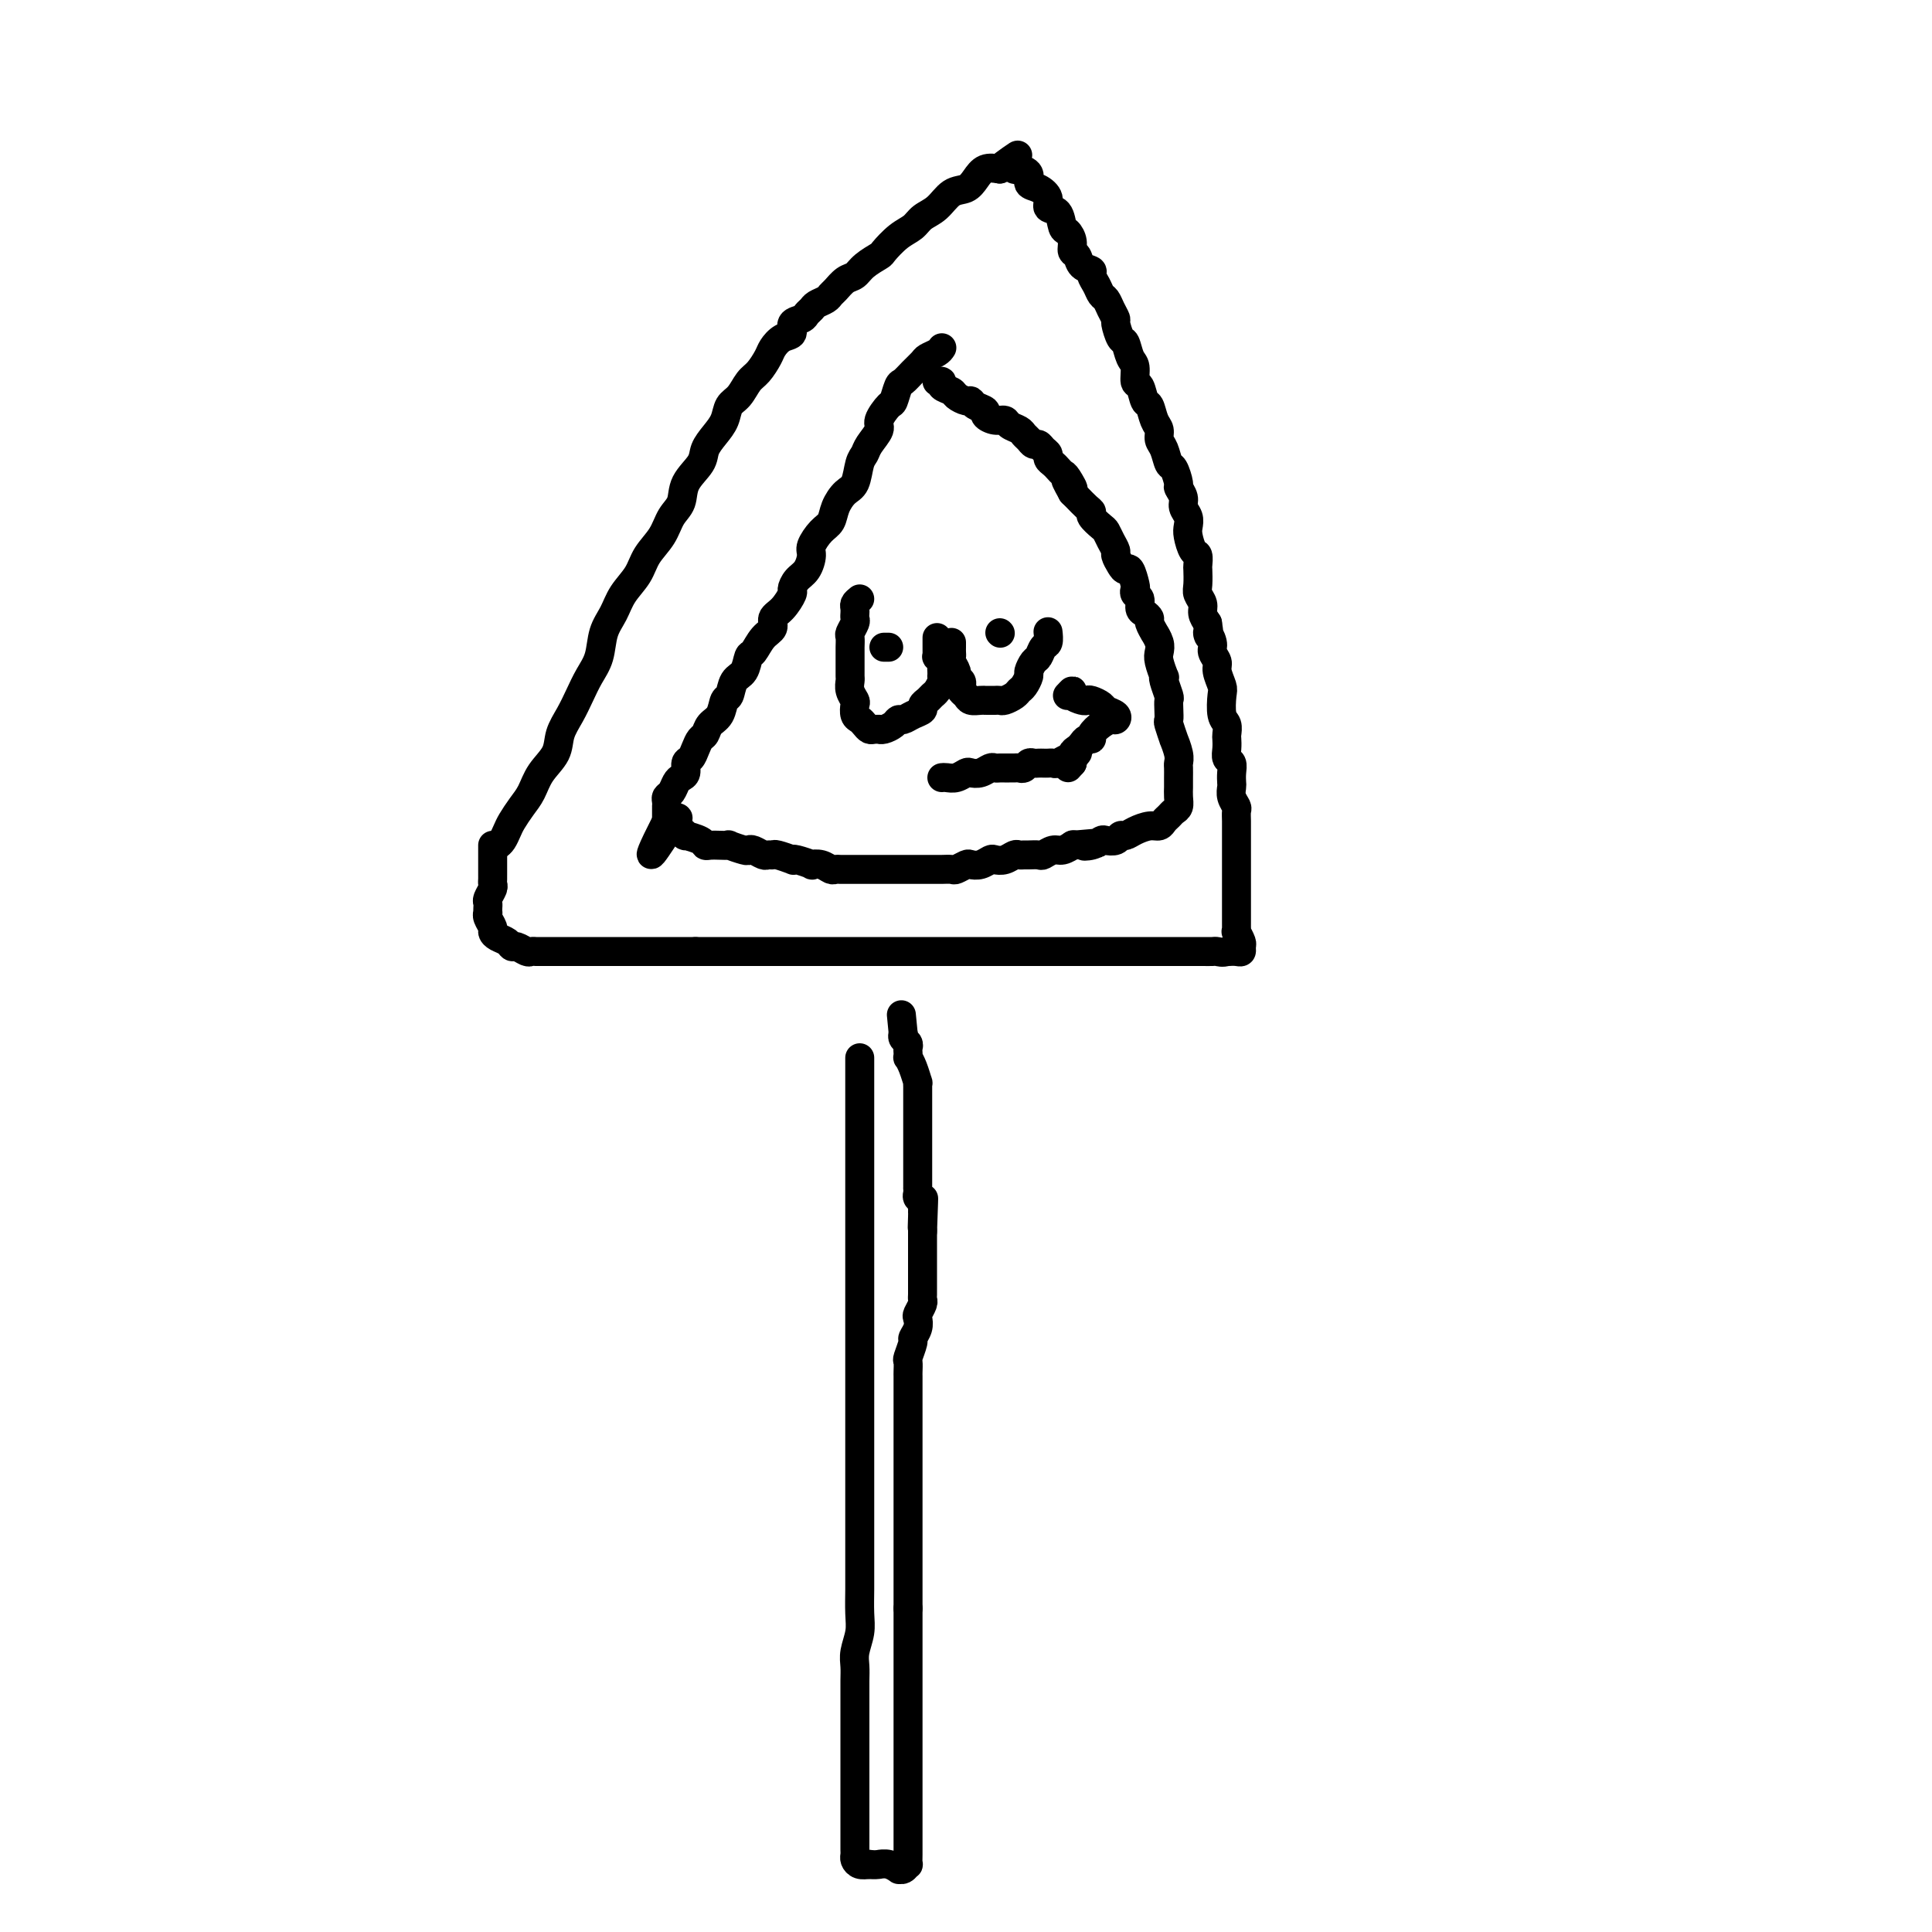
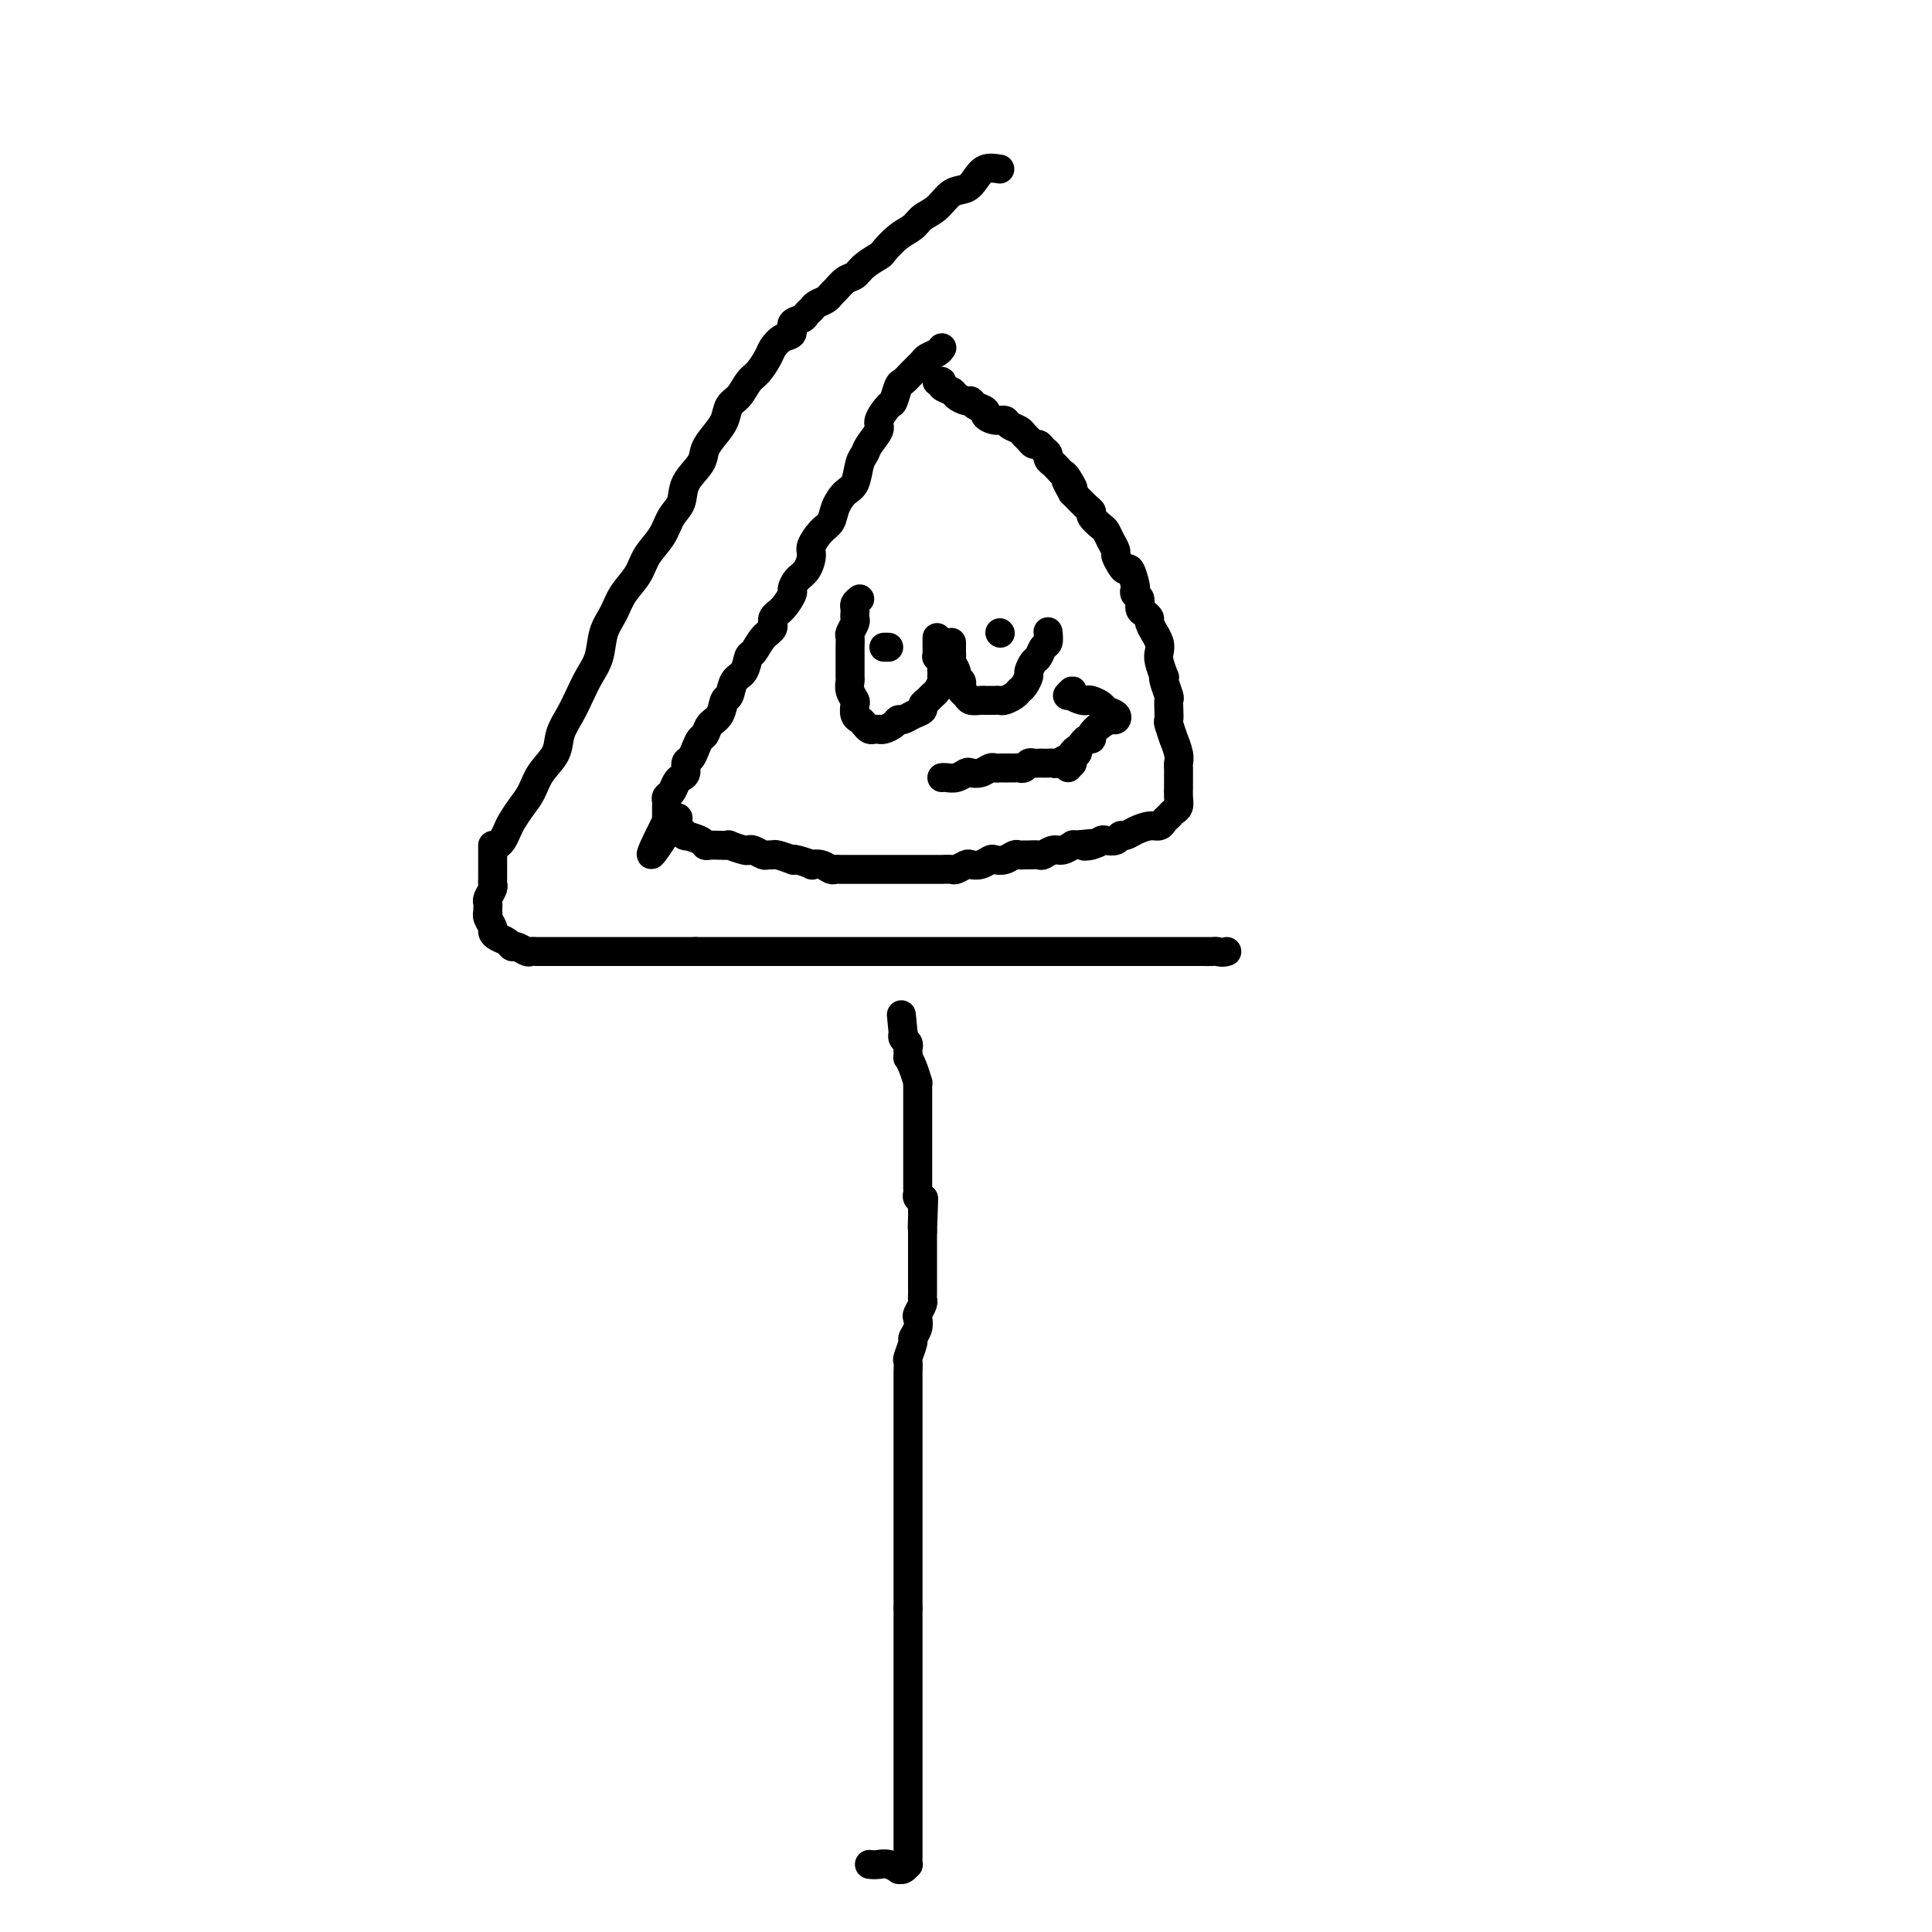
<svg xmlns="http://www.w3.org/2000/svg" viewBox="0 0 400 400" version="1.1">
  <g fill="none" stroke="#000000" stroke-width="6" stroke-linecap="round" stroke-linejoin="round">
-     <path d="M178,219c0.000,1.145 -0.000,2.290 0,3c0.000,0.710 0.000,0.986 0,2c-0.000,1.014 -0.000,2.766 0,4c0.000,1.234 0.000,1.949 0,3c-0.000,1.051 -0.000,2.440 0,4c0.000,1.560 0.000,3.293 0,5c-0.000,1.707 -0.000,3.387 0,5c0.000,1.613 0.000,3.159 0,5c-0.000,1.841 -0.000,3.976 0,6c0.000,2.024 0.000,3.935 0,6c-0.000,2.065 -0.000,4.284 0,6c0.000,1.716 0.000,2.930 0,5c-0.000,2.070 -0.000,4.996 0,7c0.000,2.004 0.000,3.087 0,5c-0.000,1.913 -0.000,4.657 0,7c0.000,2.343 0.000,4.285 0,6c-0.000,1.715 -0.000,3.204 0,5c0.000,1.796 0.000,3.900 0,6c-0.000,2.100 -0.000,4.196 0,6c0.000,1.804 0.001,3.314 0,5c-0.001,1.686 -0.004,3.546 0,5c0.004,1.454 0.015,2.500 0,4c-0.015,1.500 -0.057,3.454 0,5c0.057,1.546 0.211,2.685 0,4c-0.211,1.315 -0.789,2.806 -1,4c-0.211,1.194 -0.057,2.090 0,3c0.057,0.910 0.015,1.833 0,3c-0.015,1.167 -0.004,2.580 0,4c0.004,1.420 0.001,2.849 0,4c-0.001,1.151 -0.000,2.024 0,3c0.000,0.976 0.000,2.056 0,3c-0.000,0.944 -0.000,1.751 0,3c0.000,1.249 0.000,2.941 0,4c-0.000,1.059 -0.000,1.487 0,2c0.000,0.513 -0.000,1.111 0,2c0.000,0.889 0.000,2.069 0,3c-0.000,0.931 -0.000,1.611 0,2c0.000,0.389 0.000,0.485 0,1c-0.000,0.515 -0.001,1.447 0,2c0.001,0.553 0.002,0.726 0,1c-0.002,0.274 -0.009,0.648 0,1c0.009,0.352 0.033,0.682 0,1c-0.033,0.318 -0.124,0.624 0,1c0.124,0.376 0.464,0.822 1,1c0.536,0.178 1.268,0.089 2,0" />
    <path d="M180,386c0.941,0.150 1.792,0.026 2,0c0.208,-0.026 -0.229,0.047 0,0c0.229,-0.047 1.123,-0.213 2,0c0.877,0.213 1.738,0.805 2,1c0.262,0.195 -0.073,-0.006 0,0c0.073,0.006 0.556,0.220 1,0c0.444,-0.220 0.851,-0.874 1,-1c0.149,-0.126 0.040,0.276 0,0c-0.040,-0.276 -0.011,-1.229 0,-2c0.011,-0.771 0.003,-1.361 0,-2c-0.003,-0.639 -0.001,-1.326 0,-2c0.001,-0.674 0.000,-1.336 0,-2c-0.000,-0.664 -0.000,-1.331 0,-2c0.000,-0.669 0.000,-1.339 0,-2c-0.000,-0.661 -0.000,-1.313 0,-2c0.000,-0.687 0.000,-1.411 0,-2c-0.000,-0.589 -0.000,-1.045 0,-2c0.000,-0.955 0.000,-2.411 0,-3c-0.000,-0.589 -0.000,-0.313 0,-1c0.000,-0.687 0.000,-2.337 0,-3c-0.000,-0.663 -0.000,-0.337 0,-1c0.000,-0.663 0.000,-2.313 0,-3c-0.000,-0.687 -0.000,-0.412 0,-1c0.000,-0.588 0.000,-2.041 0,-3c-0.000,-0.959 -0.000,-1.426 0,-2c0.000,-0.574 0.000,-1.257 0,-2c-0.000,-0.743 -0.000,-1.546 0,-2c0.000,-0.454 0.000,-0.559 0,-1c-0.000,-0.441 -0.000,-1.216 0,-2c0.000,-0.784 0.000,-1.575 0,-2c0.000,-0.425 -0.000,-0.485 0,-1c0.000,-0.515 0.000,-1.486 0,-2c0.000,-0.514 -0.000,-0.571 0,-1c0.000,-0.429 0.000,-1.231 0,-2c0.000,-0.769 -0.000,-1.505 0,-2c0.000,-0.495 0.000,-0.747 0,-1" />
    <path d="M188,333c0.000,-8.229 0.000,-3.300 0,-2c0.000,1.300 0.000,-1.029 0,-2c0.000,-0.971 0.000,-0.584 0,-1c0.000,-0.416 0.000,-1.635 0,-2c0.000,-0.365 0.000,0.123 0,-1c0.000,-1.123 0.000,-3.858 0,-5c0.000,-1.142 0.000,-0.691 0,-1c0.000,-0.309 0.000,-1.377 0,-2c0.000,-0.623 -0.000,-0.799 0,-1c0.000,-0.201 0.000,-0.425 0,-1c0.000,-0.575 0.000,-1.501 0,-2c0.000,-0.499 0.000,-0.570 0,-1c0.000,-0.430 0.000,-1.219 0,-2c0.000,-0.781 0.000,-1.553 0,-2c0.000,-0.447 -0.000,-0.568 0,-1c0.000,-0.432 0.000,-1.177 0,-2c-0.000,-0.823 -0.000,-1.726 0,-2c0.000,-0.274 0.000,0.082 0,0c-0.000,-0.082 -0.000,-0.600 0,-1c0.000,-0.400 0.000,-0.681 0,-1c-0.000,-0.319 -0.000,-0.677 0,-1c0.000,-0.323 0.000,-0.611 0,-1c-0.000,-0.389 -0.000,-0.877 0,-1c0.000,-0.123 0.000,0.121 0,0c-0.000,-0.121 -0.000,-0.606 0,-1c0.000,-0.394 0.000,-0.697 0,-1c-0.000,-0.303 -0.000,-0.605 0,-1c0.000,-0.395 0.000,-0.884 0,-1c-0.000,-0.116 -0.000,0.141 0,0c0.000,-0.141 0.000,-0.681 0,-1c-0.000,-0.319 -0.000,-0.417 0,-1c0.000,-0.583 0.000,-1.652 0,-2c-0.000,-0.348 -0.000,0.024 0,0c0.000,-0.024 0.000,-0.445 0,-1c-0.000,-0.555 -0.001,-1.246 0,-2c0.001,-0.754 0.004,-1.572 0,-2c-0.004,-0.428 -0.016,-0.467 0,-1c0.016,-0.533 0.061,-1.560 0,-2c-0.061,-0.440 -0.226,-0.293 0,-1c0.226,-0.707 0.844,-2.268 1,-3c0.156,-0.732 -0.151,-0.633 0,-1c0.151,-0.367 0.758,-1.198 1,-2c0.242,-0.802 0.117,-1.576 0,-2c-0.117,-0.424 -0.228,-0.499 0,-1c0.228,-0.501 0.793,-1.430 1,-2c0.207,-0.570 0.055,-0.783 0,-1c-0.055,-0.217 -0.015,-0.439 0,-1c0.015,-0.561 0.004,-1.460 0,-2c-0.004,-0.540 -0.001,-0.722 0,-1c0.001,-0.278 0.000,-0.652 0,-1c-0.000,-0.348 -0.000,-0.671 0,-1c0.000,-0.329 0.000,-0.666 0,-1c-0.000,-0.334 -0.000,-0.666 0,-1c0.000,-0.334 0.000,-0.671 0,-1c-0.000,-0.329 -0.000,-0.649 0,-1c0.000,-0.351 0.000,-0.733 0,-1c-0.000,-0.267 -0.000,-0.418 0,-1c0.000,-0.582 0.000,-1.595 0,-2c-0.000,-0.405 -0.000,-0.203 0,0" />
    <path d="M191,255c0.464,-12.471 0.124,-4.647 0,-2c-0.124,2.647 -0.032,0.118 0,-1c0.032,-1.118 0.005,-0.824 0,-1c-0.005,-0.176 0.013,-0.820 0,-1c-0.013,-0.180 -0.056,0.106 0,0c0.056,-0.106 0.211,-0.602 0,-1c-0.211,-0.398 -0.789,-0.698 -1,-1c-0.211,-0.302 -0.057,-0.606 0,-1c0.057,-0.394 0.015,-0.879 0,-1c-0.015,-0.121 -0.004,0.123 0,0c0.004,-0.123 0.001,-0.612 0,-1c-0.001,-0.388 -0.000,-0.677 0,-1c0.000,-0.323 0.000,-0.682 0,-1c-0.000,-0.318 -0.000,-0.596 0,-1c0.000,-0.404 0.000,-0.934 0,-1c-0.000,-0.066 -0.000,0.333 0,0c0.000,-0.333 0.000,-1.399 0,-2c-0.000,-0.601 -0.000,-0.738 0,-1c0.000,-0.262 0.000,-0.648 0,-1c-0.000,-0.352 -0.000,-0.668 0,-1c0.000,-0.332 -0.000,-0.679 0,-1c0.000,-0.321 0.000,-0.615 0,-1c-0.000,-0.385 -0.000,-0.862 0,-1c0.000,-0.138 0.000,0.064 0,0c-0.000,-0.064 -0.000,-0.395 0,-1c0.000,-0.605 0.000,-1.486 0,-2c-0.000,-0.514 -0.000,-0.663 0,-1c0.000,-0.337 0.000,-0.863 0,-1c-0.000,-0.137 -0.000,0.117 0,0c0.000,-0.117 0.001,-0.603 0,-1c-0.001,-0.397 -0.003,-0.704 0,-1c0.003,-0.296 0.011,-0.581 0,-1c-0.011,-0.419 -0.041,-0.973 0,-1c0.041,-0.027 0.155,0.473 0,0c-0.155,-0.473 -0.578,-1.920 -1,-3c-0.422,-1.080 -0.844,-1.795 -1,-2c-0.156,-0.205 -0.045,0.100 0,0c0.045,-0.100 0.026,-0.604 0,-1c-0.026,-0.396 -0.059,-0.683 0,-1c0.059,-0.317 0.208,-0.662 0,-1c-0.208,-0.338 -0.774,-0.668 -1,-1c-0.226,-0.332 -0.113,-0.666 0,-1" />
    <path d="M187,214c-0.667,-6.833 -0.333,-3.417 0,0" />
    <path d="M103,175c0.327,-0.237 0.654,-0.474 1,-1c0.346,-0.526 0.710,-1.340 1,-2c0.290,-0.660 0.505,-1.166 1,-2c0.495,-0.834 1.269,-1.997 2,-3c0.731,-1.003 1.417,-1.846 2,-3c0.583,-1.154 1.062,-2.619 2,-4c0.938,-1.381 2.334,-2.680 3,-4c0.666,-1.320 0.602,-2.662 1,-4c0.398,-1.338 1.257,-2.672 2,-4c0.743,-1.328 1.368,-2.651 2,-4c0.632,-1.349 1.270,-2.723 2,-4c0.730,-1.277 1.550,-2.455 2,-4c0.450,-1.545 0.528,-3.455 1,-5c0.472,-1.545 1.338,-2.723 2,-4c0.662,-1.277 1.122,-2.653 2,-4c0.878,-1.347 2.176,-2.667 3,-4c0.824,-1.333 1.174,-2.681 2,-4c0.826,-1.319 2.127,-2.611 3,-4c0.873,-1.389 1.318,-2.875 2,-4c0.682,-1.125 1.600,-1.890 2,-3c0.400,-1.110 0.282,-2.565 1,-4c0.718,-1.435 2.271,-2.850 3,-4c0.729,-1.150 0.632,-2.036 1,-3c0.368,-0.964 1.201,-2.005 2,-3c0.799,-0.995 1.565,-1.942 2,-3c0.435,-1.058 0.540,-2.227 1,-3c0.460,-0.773 1.274,-1.151 2,-2c0.726,-0.849 1.363,-2.168 2,-3c0.637,-0.832 1.275,-1.178 2,-2c0.725,-0.822 1.537,-2.122 2,-3c0.463,-0.878 0.576,-1.334 1,-2c0.424,-0.666 1.160,-1.540 2,-2c0.840,-0.460 1.783,-0.504 2,-1c0.217,-0.496 -0.294,-1.442 0,-2c0.294,-0.558 1.392,-0.727 2,-1c0.608,-0.273 0.726,-0.651 1,-1c0.274,-0.349 0.702,-0.670 1,-1c0.298,-0.330 0.464,-0.670 1,-1c0.536,-0.330 1.442,-0.651 2,-1c0.558,-0.349 0.767,-0.726 1,-1c0.233,-0.274 0.490,-0.445 1,-1c0.510,-0.555 1.273,-1.495 2,-2c0.727,-0.505 1.419,-0.576 2,-1c0.581,-0.424 1.052,-1.202 2,-2c0.948,-0.798 2.375,-1.618 3,-2c0.625,-0.382 0.450,-0.328 1,-1c0.550,-0.672 1.827,-2.072 3,-3c1.173,-0.928 2.243,-1.386 3,-2c0.757,-0.614 1.200,-1.386 2,-2c0.800,-0.614 1.957,-1.072 3,-2c1.043,-0.928 1.973,-2.326 3,-3c1.027,-0.674 2.152,-0.624 3,-1c0.848,-0.376 1.421,-1.178 2,-2c0.579,-0.822 1.166,-1.663 2,-2c0.834,-0.337 1.917,-0.168 3,0" />
-     <path d="M207,35c6.832,-5.160 2.413,-2.060 1,-1c-1.413,1.060 0.180,0.081 1,0c0.820,-0.081 0.866,0.737 1,1c0.134,0.263 0.355,-0.029 1,0c0.645,0.029 1.712,0.379 2,1c0.288,0.621 -0.203,1.512 0,2c0.203,0.488 1.101,0.572 2,1c0.899,0.428 1.799,1.199 2,2c0.201,0.801 -0.296,1.632 0,2c0.296,0.368 1.385,0.274 2,1c0.615,0.726 0.757,2.274 1,3c0.243,0.726 0.589,0.632 1,1c0.411,0.368 0.888,1.198 1,2c0.112,0.802 -0.143,1.576 0,2c0.143,0.424 0.682,0.497 1,1c0.318,0.503 0.414,1.434 1,2c0.586,0.566 1.663,0.767 2,1c0.337,0.233 -0.065,0.499 0,1c0.065,0.501 0.596,1.238 1,2c0.404,0.762 0.682,1.550 1,2c0.318,0.450 0.677,0.562 1,1c0.323,0.438 0.612,1.200 1,2c0.388,0.800 0.877,1.636 1,2c0.123,0.364 -0.121,0.256 0,1c0.121,0.744 0.606,2.340 1,3c0.394,0.660 0.697,0.384 1,1c0.303,0.616 0.606,2.123 1,3c0.394,0.877 0.879,1.122 1,2c0.121,0.878 -0.123,2.389 0,3c0.123,0.611 0.611,0.324 1,1c0.389,0.676 0.678,2.317 1,3c0.322,0.683 0.678,0.408 1,1c0.322,0.592 0.611,2.050 1,3c0.389,0.950 0.877,1.390 1,2c0.123,0.610 -0.121,1.390 0,2c0.121,0.610 0.606,1.052 1,2c0.394,0.948 0.698,2.404 1,3c0.302,0.596 0.602,0.334 1,1c0.398,0.666 0.895,2.261 1,3c0.105,0.739 -0.182,0.621 0,1c0.182,0.379 0.833,1.255 1,2c0.167,0.745 -0.149,1.359 0,2c0.149,0.641 0.762,1.308 1,2c0.238,0.692 0.102,1.408 0,2c-0.102,0.592 -0.171,1.060 0,2c0.171,0.940 0.582,2.353 1,3c0.418,0.647 0.843,0.529 1,1c0.157,0.471 0.046,1.529 0,2c-0.046,0.471 -0.027,0.353 0,1c0.027,0.647 0.063,2.060 0,3c-0.063,0.940 -0.223,1.407 0,2c0.223,0.593 0.829,1.314 1,2c0.171,0.686 -0.094,1.339 0,2c0.094,0.661 0.547,1.331 1,2" />
-     <path d="M250,129c0.708,4.379 -0.021,2.327 0,2c0.021,-0.327 0.794,1.071 1,2c0.206,0.929 -0.155,1.387 0,2c0.155,0.613 0.825,1.379 1,2c0.175,0.621 -0.146,1.097 0,2c0.146,0.903 0.757,2.235 1,3c0.243,0.765 0.118,0.964 0,2c-0.118,1.036 -0.227,2.910 0,4c0.227,1.090 0.792,1.395 1,2c0.208,0.605 0.060,1.509 0,2c-0.060,0.491 -0.030,0.568 0,1c0.030,0.432 0.061,1.219 0,2c-0.061,0.781 -0.212,1.556 0,2c0.212,0.444 0.788,0.555 1,1c0.212,0.445 0.061,1.222 0,2c-0.061,0.778 -0.030,1.555 0,2c0.030,0.445 0.061,0.556 0,1c-0.061,0.444 -0.212,1.221 0,2c0.212,0.779 0.789,1.561 1,2c0.211,0.439 0.057,0.537 0,1c-0.057,0.463 -0.015,1.293 0,2c0.015,0.707 0.004,1.293 0,2c-0.004,0.707 -0.001,1.537 0,2c0.001,0.463 0.000,0.561 0,1c-0.000,0.439 -0.000,1.221 0,2c0.000,0.779 0.000,1.557 0,2c-0.000,0.443 -0.000,0.553 0,1c0.000,0.447 0.000,1.233 0,2c-0.000,0.767 -0.000,1.515 0,2c0.000,0.485 -0.000,0.708 0,1c0.000,0.292 0.000,0.652 0,1c-0.000,0.348 -0.000,0.685 0,1c0.000,0.315 0.000,0.609 0,1c-0.000,0.391 -0.000,0.878 0,1c0.000,0.122 0.000,-0.121 0,0c-0.000,0.121 -0.001,0.605 0,1c0.001,0.395 0.004,0.701 0,1c-0.004,0.299 -0.015,0.591 0,1c0.015,0.409 0.057,0.937 0,1c-0.057,0.063 -0.214,-0.337 0,0c0.214,0.337 0.798,1.411 1,2c0.202,0.589 0.023,0.694 0,1c-0.023,0.306 0.109,0.813 0,1c-0.109,0.187 -0.460,0.053 -1,0c-0.540,-0.053 -1.270,-0.027 -2,0" />
    <path d="M254,197c-0.882,0.309 -1.587,0.083 -2,0c-0.413,-0.083 -0.533,-0.022 -1,0c-0.467,0.022 -1.281,0.006 -2,0c-0.719,-0.006 -1.344,-0.002 -2,0c-0.656,0.002 -1.344,0.000 -2,0c-0.656,-0.000 -1.279,-0.000 -2,0c-0.721,0.000 -1.540,0.000 -2,0c-0.460,-0.000 -0.560,-0.000 -1,0c-0.440,0.000 -1.222,0.000 -2,0c-0.778,-0.000 -1.554,-0.000 -2,0c-0.446,0.000 -0.561,0.000 -1,0c-0.439,-0.000 -1.202,-0.000 -2,0c-0.798,0.000 -1.631,0.000 -2,0c-0.369,-0.000 -0.273,-0.000 -1,0c-0.727,0.000 -2.277,0.000 -3,0c-0.723,-0.000 -0.617,-0.000 -1,0c-0.383,0.000 -1.254,0.000 -2,0c-0.746,-0.000 -1.369,-0.000 -2,0c-0.631,0.000 -1.272,0.000 -2,0c-0.728,-0.000 -1.543,-0.000 -2,0c-0.457,0.000 -0.555,0.000 -1,0c-0.445,-0.000 -1.236,-0.000 -2,0c-0.764,0.000 -1.500,0.000 -2,0c-0.500,0.000 -0.763,-0.000 -1,0c-0.237,0.000 -0.448,-0.000 -1,0c-0.552,0.000 -1.443,-0.000 -2,0c-0.557,0.000 -0.778,-0.000 -1,0c-0.222,0.000 -0.444,-0.000 -1,0c-0.556,0.000 -1.444,-0.000 -2,0c-0.556,0.000 -0.778,-0.000 -1,0c-0.222,0.000 -0.443,-0.000 -1,0c-0.557,0.000 -1.449,-0.000 -2,0c-0.551,0.000 -0.763,-0.000 -1,0c-0.237,0.000 -0.501,-0.000 -1,0c-0.499,0.000 -1.232,-0.000 -2,0c-0.768,0.000 -1.570,-0.000 -2,0c-0.430,0.000 -0.486,-0.000 -1,0c-0.514,0.000 -1.485,-0.000 -2,0c-0.515,0.000 -0.575,-0.000 -1,0c-0.425,0.000 -1.217,-0.000 -2,0c-0.783,0.000 -1.557,-0.000 -2,0c-0.443,0.000 -0.555,-0.000 -1,0c-0.445,0.000 -1.222,-0.000 -2,0c-0.778,0.000 -1.555,-0.000 -2,0c-0.445,0.000 -0.557,-0.000 -1,0c-0.443,0.000 -1.217,-0.000 -2,0c-0.783,0.000 -1.575,-0.000 -2,0c-0.425,0.000 -0.484,-0.000 -1,0c-0.516,0.000 -1.489,-0.000 -2,0c-0.511,0.000 -0.561,-0.000 -1,0c-0.439,0.000 -1.267,-0.000 -2,0c-0.733,0.000 -1.370,-0.000 -2,0c-0.630,0.000 -1.252,-0.000 -2,0c-0.748,0.000 -1.622,-0.000 -2,0c-0.378,0.000 -0.260,-0.000 -1,0c-0.740,0.000 -2.339,-0.000 -3,0c-0.661,0.000 -0.385,-0.000 -1,0c-0.615,0.000 -2.122,-0.000 -3,0c-0.878,0.000 -1.127,-0.000 -2,0c-0.873,0.000 -2.369,-0.000 -3,0c-0.631,0.000 -0.396,-0.000 -1,0c-0.604,0.000 -2.047,-0.000 -3,0c-0.953,0.000 -1.415,-0.000 -2,0c-0.585,0.000 -1.292,0.000 -2,0" />
    <path d="M144,197c-17.314,-0.000 -5.598,-0.000 -2,0c3.598,0.000 -0.922,0.000 -3,0c-2.078,-0.000 -1.712,-0.000 -2,0c-0.288,0.000 -1.228,0.000 -2,0c-0.772,-0.000 -1.376,-0.000 -2,0c-0.624,0.000 -1.270,0.000 -2,0c-0.730,-0.000 -1.546,-0.000 -2,0c-0.454,0.000 -0.545,0.000 -1,0c-0.455,-0.000 -1.273,-0.000 -2,0c-0.727,0.000 -1.363,0.000 -2,0c-0.637,-0.000 -1.274,-0.000 -2,0c-0.726,0.000 -1.543,0.000 -2,0c-0.457,-0.000 -0.556,-0.000 -1,0c-0.444,0.000 -1.232,0.000 -2,0c-0.768,-0.000 -1.516,-0.000 -2,0c-0.484,0.000 -0.703,0.000 -1,0c-0.297,-0.000 -0.671,-0.000 -1,0c-0.329,0.000 -0.612,0.001 -1,0c-0.388,-0.001 -0.881,-0.004 -1,0c-0.119,0.004 0.137,0.016 0,0c-0.137,-0.016 -0.666,-0.060 -1,0c-0.334,0.060 -0.474,0.223 -1,0c-0.526,-0.223 -1.437,-0.834 -2,-1c-0.563,-0.166 -0.777,0.111 -1,0c-0.223,-0.111 -0.456,-0.611 -1,-1c-0.544,-0.389 -1.400,-0.669 -2,-1c-0.600,-0.331 -0.945,-0.715 -1,-1c-0.055,-0.285 0.181,-0.472 0,-1c-0.181,-0.528 -0.780,-1.399 -1,-2c-0.220,-0.601 -0.060,-0.934 0,-1c0.060,-0.066 0.020,0.133 0,0c-0.020,-0.133 -0.019,-0.599 0,-1c0.019,-0.401 0.058,-0.737 0,-1c-0.058,-0.263 -0.212,-0.451 0,-1c0.212,-0.549 0.789,-1.457 1,-2c0.211,-0.543 0.057,-0.719 0,-1c-0.057,-0.281 -0.015,-0.667 0,-1c0.015,-0.333 0.004,-0.614 0,-1c-0.004,-0.386 -0.001,-0.877 0,-1c0.001,-0.123 0.000,0.122 0,0c-0.000,-0.122 -0.000,-0.611 0,-1c0.000,-0.389 0.000,-0.679 0,-1c-0.000,-0.321 -0.000,-0.674 0,-1c0.000,-0.326 0.000,-0.623 0,-1c-0.000,-0.377 -0.000,-0.832 0,-1c0.000,-0.168 0.000,-0.048 0,0c-0.000,0.048 -0.000,0.024 0,0" />
    <path d="M195,72c-0.214,0.328 -0.428,0.655 -1,1c-0.572,0.345 -1.501,0.706 -2,1c-0.499,0.294 -0.568,0.521 -1,1c-0.432,0.479 -1.228,1.212 -2,2c-0.772,0.788 -1.521,1.633 -2,2c-0.479,0.367 -0.687,0.257 -1,1c-0.313,0.743 -0.732,2.338 -1,3c-0.268,0.662 -0.386,0.390 -1,1c-0.614,0.610 -1.723,2.101 -2,3c-0.277,0.899 0.277,1.207 0,2c-0.277,0.793 -1.386,2.070 -2,3c-0.614,0.930 -0.732,1.512 -1,2c-0.268,0.488 -0.687,0.883 -1,2c-0.313,1.117 -0.520,2.955 -1,4c-0.480,1.045 -1.232,1.295 -2,2c-0.768,0.705 -1.550,1.864 -2,3c-0.450,1.136 -0.567,2.247 -1,3c-0.433,0.753 -1.180,1.146 -2,2c-0.820,0.854 -1.712,2.169 -2,3c-0.288,0.831 0.029,1.176 0,2c-0.029,0.824 -0.406,2.125 -1,3c-0.594,0.875 -1.407,1.322 -2,2c-0.593,0.678 -0.966,1.585 -1,2c-0.034,0.415 0.272,0.336 0,1c-0.272,0.664 -1.123,2.070 -2,3c-0.877,0.930 -1.779,1.385 -2,2c-0.221,0.615 0.240,1.390 0,2c-0.240,0.610 -1.181,1.054 -2,2c-0.819,0.946 -1.515,2.394 -2,3c-0.485,0.606 -0.760,0.370 -1,1c-0.240,0.630 -0.444,2.126 -1,3c-0.556,0.874 -1.462,1.126 -2,2c-0.538,0.874 -0.707,2.371 -1,3c-0.293,0.629 -0.708,0.391 -1,1c-0.292,0.609 -0.459,2.064 -1,3c-0.541,0.936 -1.454,1.354 -2,2c-0.546,0.646 -0.725,1.520 -1,2c-0.275,0.480 -0.647,0.566 -1,1c-0.353,0.434 -0.686,1.216 -1,2c-0.314,0.784 -0.609,1.571 -1,2c-0.391,0.429 -0.878,0.500 -1,1c-0.122,0.500 0.121,1.429 0,2c-0.121,0.571 -0.607,0.783 -1,1c-0.393,0.217 -0.694,0.440 -1,1c-0.306,0.560 -0.618,1.456 -1,2c-0.382,0.544 -0.834,0.737 -1,1c-0.166,0.263 -0.044,0.595 0,1c0.044,0.405 0.012,0.882 0,1c-0.012,0.118 -0.003,-0.123 0,0c0.003,0.123 0.001,0.610 0,1c-0.001,0.390 -0.000,0.683 0,1c0.000,0.317 0.000,0.659 0,1" />
    <path d="M138,170c-6.630,13.078 -1.205,4.274 1,1c2.205,-3.274 1.190,-1.018 1,0c-0.190,1.018 0.446,0.798 1,1c0.554,0.202 1.026,0.825 1,1c-0.026,0.175 -0.552,-0.097 0,0c0.552,0.097 2.181,0.562 3,1c0.819,0.438 0.830,0.848 1,1c0.170,0.152 0.501,0.044 1,0c0.499,-0.044 1.167,-0.026 2,0c0.833,0.026 1.833,0.058 2,0c0.167,-0.058 -0.498,-0.208 0,0c0.498,0.208 2.161,0.774 3,1c0.839,0.226 0.855,0.113 1,0c0.145,-0.113 0.418,-0.228 1,0c0.582,0.228 1.474,0.797 2,1c0.526,0.203 0.687,0.041 1,0c0.313,-0.041 0.778,0.041 1,0c0.222,-0.041 0.201,-0.203 1,0c0.799,0.203 2.419,0.773 3,1c0.581,0.227 0.123,0.112 0,0c-0.123,-0.112 0.089,-0.223 1,0c0.911,0.223 2.520,0.778 3,1c0.480,0.222 -0.169,0.112 0,0c0.169,-0.112 1.158,-0.226 2,0c0.842,0.226 1.539,0.793 2,1c0.461,0.207 0.686,0.056 1,0c0.314,-0.056 0.717,-0.015 1,0c0.283,0.015 0.447,0.004 1,0c0.553,-0.004 1.495,-0.001 2,0c0.505,0.001 0.573,0.000 1,0c0.427,-0.000 1.214,-0.000 2,0c0.786,0.000 1.573,0.000 2,0c0.427,-0.000 0.495,-0.000 1,0c0.505,0.000 1.448,0.000 2,0c0.552,-0.000 0.712,-0.000 1,0c0.288,0.000 0.702,-0.000 1,0c0.298,0.000 0.479,0.000 1,0c0.521,-0.000 1.383,-0.000 2,0c0.617,0.000 0.990,0.000 1,0c0.010,-0.000 -0.344,-0.000 0,0c0.344,0.000 1.386,0.001 2,0c0.614,-0.001 0.798,-0.004 1,0c0.202,0.004 0.420,0.015 1,0c0.580,-0.015 1.520,-0.056 2,0c0.480,0.056 0.500,0.207 1,0c0.500,-0.207 1.481,-0.774 2,-1c0.519,-0.226 0.576,-0.112 1,0c0.424,0.112 1.217,0.222 2,0c0.783,-0.222 1.558,-0.778 2,-1c0.442,-0.222 0.553,-0.112 1,0c0.447,0.112 1.232,0.226 2,0c0.768,-0.226 1.519,-0.793 2,-1c0.481,-0.207 0.691,-0.054 1,0c0.309,0.054 0.716,0.011 1,0c0.284,-0.011 0.446,0.012 1,0c0.554,-0.012 1.501,-0.060 2,0c0.499,0.060 0.551,0.226 1,0c0.449,-0.226 1.296,-0.844 2,-1c0.704,-0.156 1.267,0.150 2,0c0.733,-0.150 1.638,-0.757 2,-1c0.362,-0.243 0.181,-0.121 0,0" />
    <path d="M222,175c8.384,-0.789 4.344,-0.263 3,0c-1.344,0.263 0.007,0.263 1,0c0.993,-0.263 1.627,-0.788 2,-1c0.373,-0.212 0.483,-0.112 1,0c0.517,0.112 1.440,0.236 2,0c0.560,-0.236 0.755,-0.833 1,-1c0.245,-0.167 0.538,0.096 1,0c0.462,-0.096 1.094,-0.550 2,-1c0.906,-0.450 2.088,-0.894 3,-1c0.912,-0.106 1.555,0.127 2,0c0.445,-0.127 0.694,-0.614 1,-1c0.306,-0.386 0.671,-0.670 1,-1c0.329,-0.330 0.624,-0.704 1,-1c0.376,-0.296 0.833,-0.512 1,-1c0.167,-0.488 0.045,-1.248 0,-2c-0.045,-0.752 -0.012,-1.496 0,-2c0.012,-0.504 0.004,-0.766 0,-1c-0.004,-0.234 -0.005,-0.439 0,-1c0.005,-0.561 0.016,-1.478 0,-2c-0.016,-0.522 -0.061,-0.648 0,-1c0.061,-0.352 0.226,-0.930 0,-2c-0.226,-1.070 -0.845,-2.632 -1,-3c-0.155,-0.368 0.154,0.458 0,0c-0.154,-0.458 -0.772,-2.201 -1,-3c-0.228,-0.799 -0.065,-0.655 0,-1c0.065,-0.345 0.031,-1.179 0,-2c-0.031,-0.821 -0.060,-1.629 0,-2c0.060,-0.371 0.209,-0.305 0,-1c-0.209,-0.695 -0.774,-2.150 -1,-3c-0.226,-0.850 -0.112,-1.095 0,-1c0.112,0.095 0.222,0.529 0,0c-0.222,-0.529 -0.776,-2.021 -1,-3c-0.224,-0.979 -0.116,-1.446 0,-2c0.116,-0.554 0.242,-1.195 0,-2c-0.242,-0.805 -0.852,-1.774 -1,-2c-0.148,-0.226 0.167,0.291 0,0c-0.167,-0.291 -0.814,-1.391 -1,-2c-0.186,-0.609 0.090,-0.726 0,-1c-0.090,-0.274 -0.546,-0.704 -1,-1c-0.454,-0.296 -0.905,-0.458 -1,-1c-0.095,-0.542 0.168,-1.463 0,-2c-0.168,-0.537 -0.766,-0.690 -1,-1c-0.234,-0.310 -0.104,-0.779 0,-1c0.104,-0.221 0.182,-0.196 0,-1c-0.182,-0.804 -0.622,-2.438 -1,-3c-0.378,-0.562 -0.693,-0.051 -1,0c-0.307,0.051 -0.608,-0.357 -1,-1c-0.392,-0.643 -0.877,-1.519 -1,-2c-0.123,-0.481 0.117,-0.566 0,-1c-0.117,-0.434 -0.591,-1.216 -1,-2c-0.409,-0.784 -0.753,-1.571 -1,-2c-0.247,-0.429 -0.399,-0.500 -1,-1c-0.601,-0.500 -1.653,-1.430 -2,-2c-0.347,-0.570 0.010,-0.782 0,-1c-0.010,-0.218 -0.387,-0.443 -1,-1c-0.613,-0.557 -1.461,-1.445 -2,-2c-0.539,-0.555 -0.770,-0.778 -1,-1" />
    <path d="M222,102c-2.737,-4.914 -0.578,-1.698 0,-1c0.578,0.698 -0.423,-1.122 -1,-2c-0.577,-0.878 -0.728,-0.813 -1,-1c-0.272,-0.187 -0.664,-0.627 -1,-1c-0.336,-0.373 -0.615,-0.678 -1,-1c-0.385,-0.322 -0.877,-0.660 -1,-1c-0.123,-0.340 0.122,-0.683 0,-1c-0.122,-0.317 -0.610,-0.610 -1,-1c-0.390,-0.390 -0.681,-0.878 -1,-1c-0.319,-0.122 -0.667,0.122 -1,0c-0.333,-0.122 -0.652,-0.611 -1,-1c-0.348,-0.389 -0.726,-0.678 -1,-1c-0.274,-0.322 -0.446,-0.678 -1,-1c-0.554,-0.322 -1.492,-0.611 -2,-1c-0.508,-0.389 -0.588,-0.877 -1,-1c-0.412,-0.123 -1.157,0.121 -2,0c-0.843,-0.121 -1.783,-0.606 -2,-1c-0.217,-0.394 0.289,-0.697 0,-1c-0.289,-0.303 -1.371,-0.606 -2,-1c-0.629,-0.394 -0.803,-0.879 -1,-1c-0.197,-0.121 -0.416,0.121 -1,0c-0.584,-0.121 -1.533,-0.607 -2,-1c-0.467,-0.393 -0.451,-0.694 -1,-1c-0.549,-0.306 -1.663,-0.618 -2,-1c-0.337,-0.382 0.101,-0.834 0,-1c-0.101,-0.166 -0.743,-0.048 -1,0c-0.257,0.048 -0.128,0.024 0,0" />
    <path d="M178,124c-0.423,0.342 -0.846,0.683 -1,1c-0.154,0.317 -0.040,0.609 0,1c0.040,0.391 0.007,0.882 0,1c-0.007,0.118 0.012,-0.138 0,0c-0.012,0.138 -0.056,0.671 0,1c0.056,0.329 0.211,0.456 0,1c-0.211,0.544 -0.789,1.507 -1,2c-0.211,0.493 -0.057,0.516 0,1c0.057,0.484 0.015,1.429 0,2c-0.015,0.571 -0.004,0.768 0,1c0.004,0.232 0.000,0.499 0,1c-0.000,0.501 0.004,1.238 0,2c-0.004,0.762 -0.015,1.551 0,2c0.015,0.449 0.056,0.558 0,1c-0.056,0.442 -0.208,1.218 0,2c0.208,0.782 0.777,1.571 1,2c0.223,0.429 0.101,0.497 0,1c-0.101,0.503 -0.182,1.441 0,2c0.182,0.559 0.627,0.738 1,1c0.373,0.262 0.674,0.606 1,1c0.326,0.394 0.678,0.838 1,1c0.322,0.162 0.615,0.041 1,0c0.385,-0.041 0.863,-0.001 1,0c0.137,0.001 -0.066,-0.037 0,0c0.066,0.037 0.401,0.151 1,0c0.599,-0.151 1.460,-0.565 2,-1c0.540,-0.435 0.757,-0.890 1,-1c0.243,-0.110 0.513,0.125 1,0c0.487,-0.125 1.191,-0.611 2,-1c0.809,-0.389 1.722,-0.681 2,-1c0.278,-0.319 -0.079,-0.666 0,-1c0.079,-0.334 0.596,-0.654 1,-1c0.404,-0.346 0.697,-0.719 1,-1c0.303,-0.281 0.617,-0.471 1,-1c0.383,-0.529 0.834,-1.399 1,-2c0.166,-0.601 0.045,-0.934 0,-1c-0.045,-0.066 -0.016,0.136 0,0c0.016,-0.136 0.018,-0.610 0,-1c-0.018,-0.390 -0.057,-0.696 0,-1c0.057,-0.304 0.212,-0.606 0,-1c-0.212,-0.394 -0.789,-0.879 -1,-1c-0.211,-0.121 -0.057,0.121 0,0c0.057,-0.121 0.015,-0.607 0,-1c-0.015,-0.393 -0.004,-0.693 0,-1c0.004,-0.307 0.001,-0.621 0,-1c-0.001,-0.379 -0.000,-0.823 0,-1c0.000,-0.177 0.000,-0.089 0,0" />
    <path d="M197,133c0.002,0.336 0.005,0.671 0,1c-0.005,0.329 -0.016,0.651 0,1c0.016,0.349 0.061,0.723 0,1c-0.061,0.277 -0.226,0.455 0,1c0.226,0.545 0.844,1.455 1,2c0.156,0.545 -0.151,0.723 0,1c0.151,0.277 0.761,0.652 1,1c0.239,0.348 0.109,0.668 0,1c-0.109,0.332 -0.197,0.678 0,1c0.197,0.322 0.679,0.622 1,1c0.321,0.378 0.481,0.833 1,1c0.519,0.167 1.396,0.045 2,0c0.604,-0.045 0.936,-0.012 1,0c0.064,0.012 -0.138,0.004 0,0c0.138,-0.004 0.618,-0.004 1,0c0.382,0.004 0.666,0.012 1,0c0.334,-0.012 0.719,-0.044 1,0c0.281,0.044 0.457,0.162 1,0c0.543,-0.162 1.451,-0.606 2,-1c0.549,-0.394 0.739,-0.740 1,-1c0.261,-0.260 0.595,-0.436 1,-1c0.405,-0.564 0.882,-1.517 1,-2c0.118,-0.483 -0.122,-0.495 0,-1c0.122,-0.505 0.607,-1.502 1,-2c0.393,-0.498 0.694,-0.498 1,-1c0.306,-0.502 0.618,-1.506 1,-2c0.382,-0.494 0.834,-0.479 1,-1c0.166,-0.521 0.048,-1.577 0,-2c-0.048,-0.423 -0.024,-0.211 0,0" />
-     <path d="M183,134c0.417,0.000 0.833,0.000 1,0c0.167,0.000 0.083,0.000 0,0" />
+     <path d="M183,134c0.417,0.000 0.833,0.000 1,0" />
    <path d="M207,131c0.000,0.000 0.100,0.100 0.1,0.1" />
    <path d="M195,161c0.252,-0.030 0.504,-0.060 1,0c0.496,0.060 1.236,0.208 2,0c0.764,-0.208 1.553,-0.774 2,-1c0.447,-0.226 0.554,-0.113 1,0c0.446,0.113 1.233,0.226 2,0c0.767,-0.226 1.515,-0.793 2,-1c0.485,-0.207 0.707,-0.055 1,0c0.293,0.055 0.656,0.015 1,0c0.344,-0.015 0.670,-0.003 1,0c0.330,0.003 0.666,-0.003 1,0c0.334,0.003 0.667,0.015 1,0c0.333,-0.015 0.667,-0.057 1,0c0.333,0.057 0.667,0.211 1,0c0.333,-0.211 0.667,-0.789 1,-1c0.333,-0.211 0.667,-0.057 1,0c0.333,0.057 0.666,0.016 1,0c0.334,-0.016 0.671,-0.008 1,0c0.329,0.008 0.651,0.017 1,0c0.349,-0.017 0.724,-0.061 1,0c0.276,0.061 0.452,0.226 1,0c0.548,-0.226 1.466,-0.844 2,-1c0.534,-0.156 0.682,0.150 1,0c0.318,-0.150 0.805,-0.757 1,-1c0.195,-0.243 0.097,-0.121 0,0" />
    <path d="M221,144c0.476,-0.506 0.953,-1.012 1,-1c0.047,0.012 -0.334,0.542 0,1c0.334,0.458 1.384,0.844 2,1c0.616,0.156 0.799,0.083 1,0c0.201,-0.083 0.418,-0.176 1,0c0.582,0.176 1.527,0.621 2,1c0.473,0.379 0.475,0.692 1,1c0.525,0.308 1.573,0.611 2,1c0.427,0.389 0.235,0.865 0,1c-0.235,0.135 -0.511,-0.070 -1,0c-0.489,0.070 -1.192,0.414 -2,1c-0.808,0.586 -1.722,1.414 -2,2c-0.278,0.586 0.079,0.930 0,1c-0.079,0.070 -0.596,-0.133 -1,0c-0.404,0.133 -0.696,0.603 -1,1c-0.304,0.397 -0.620,0.722 -1,1c-0.380,0.278 -0.823,0.508 -1,1c-0.177,0.492 -0.089,1.246 0,2" />
    <path d="M222,158c-1.500,1.667 -0.750,0.833 0,0" />
  </g>
</svg>